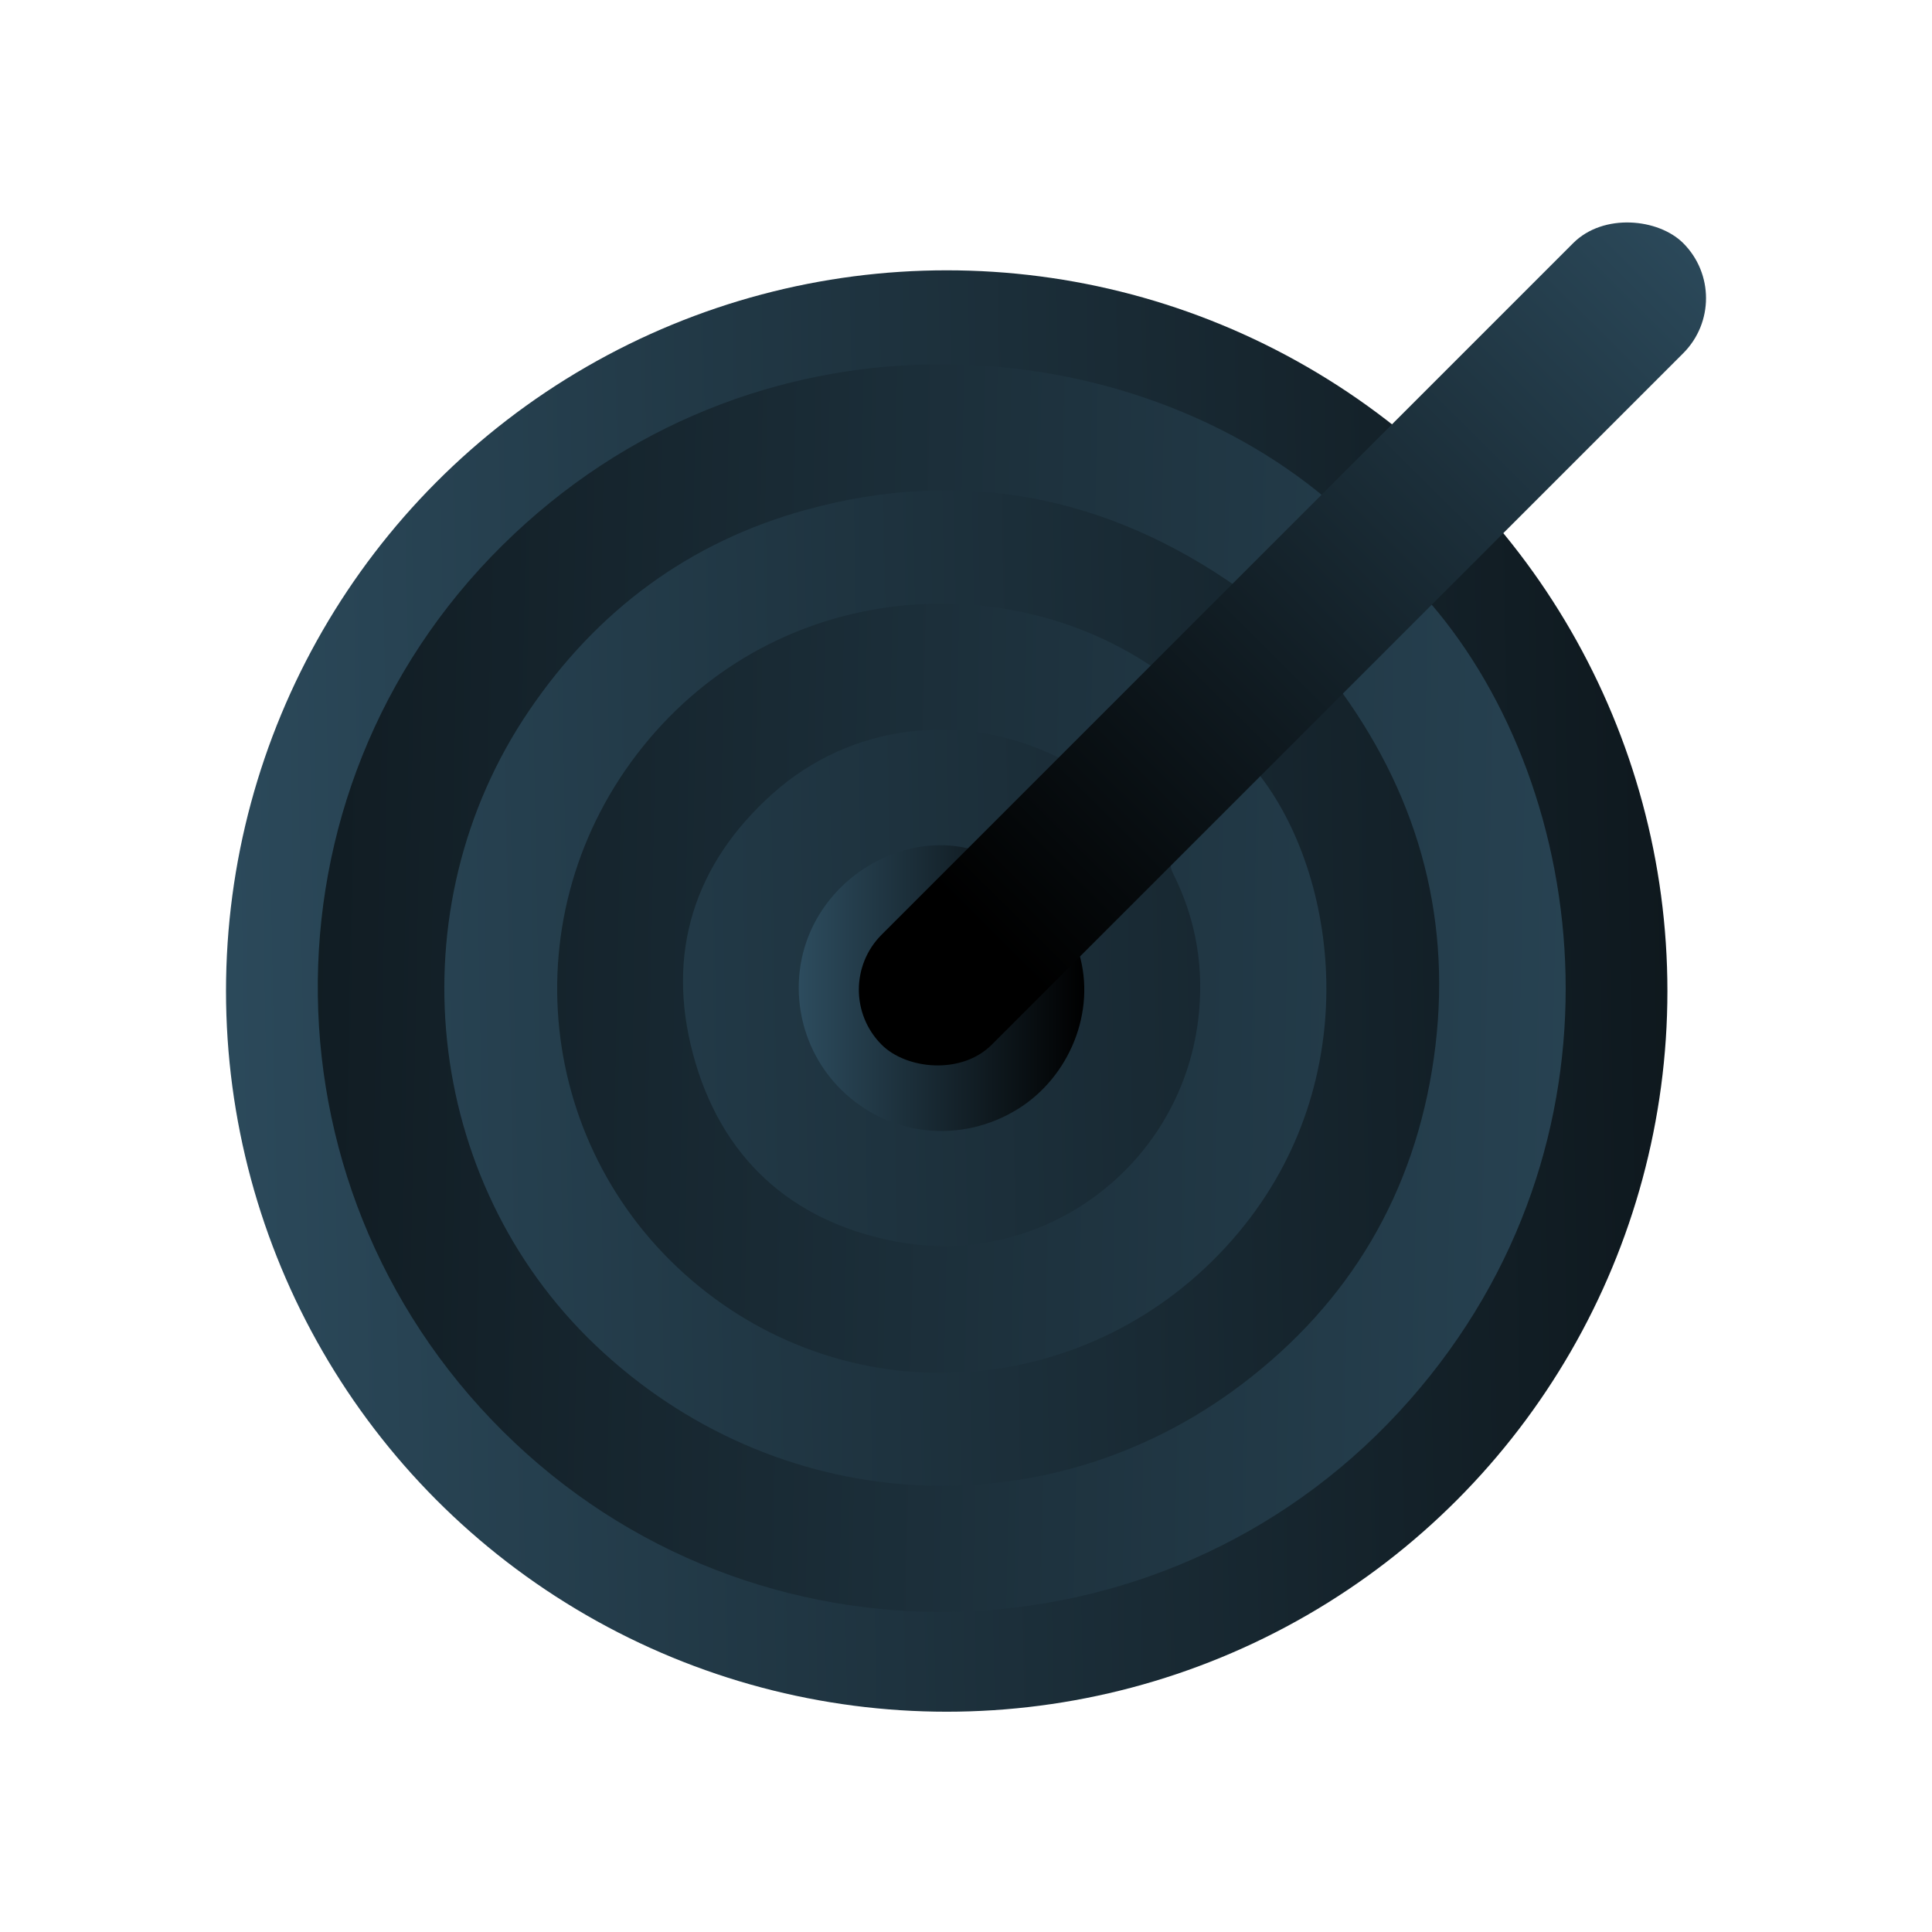
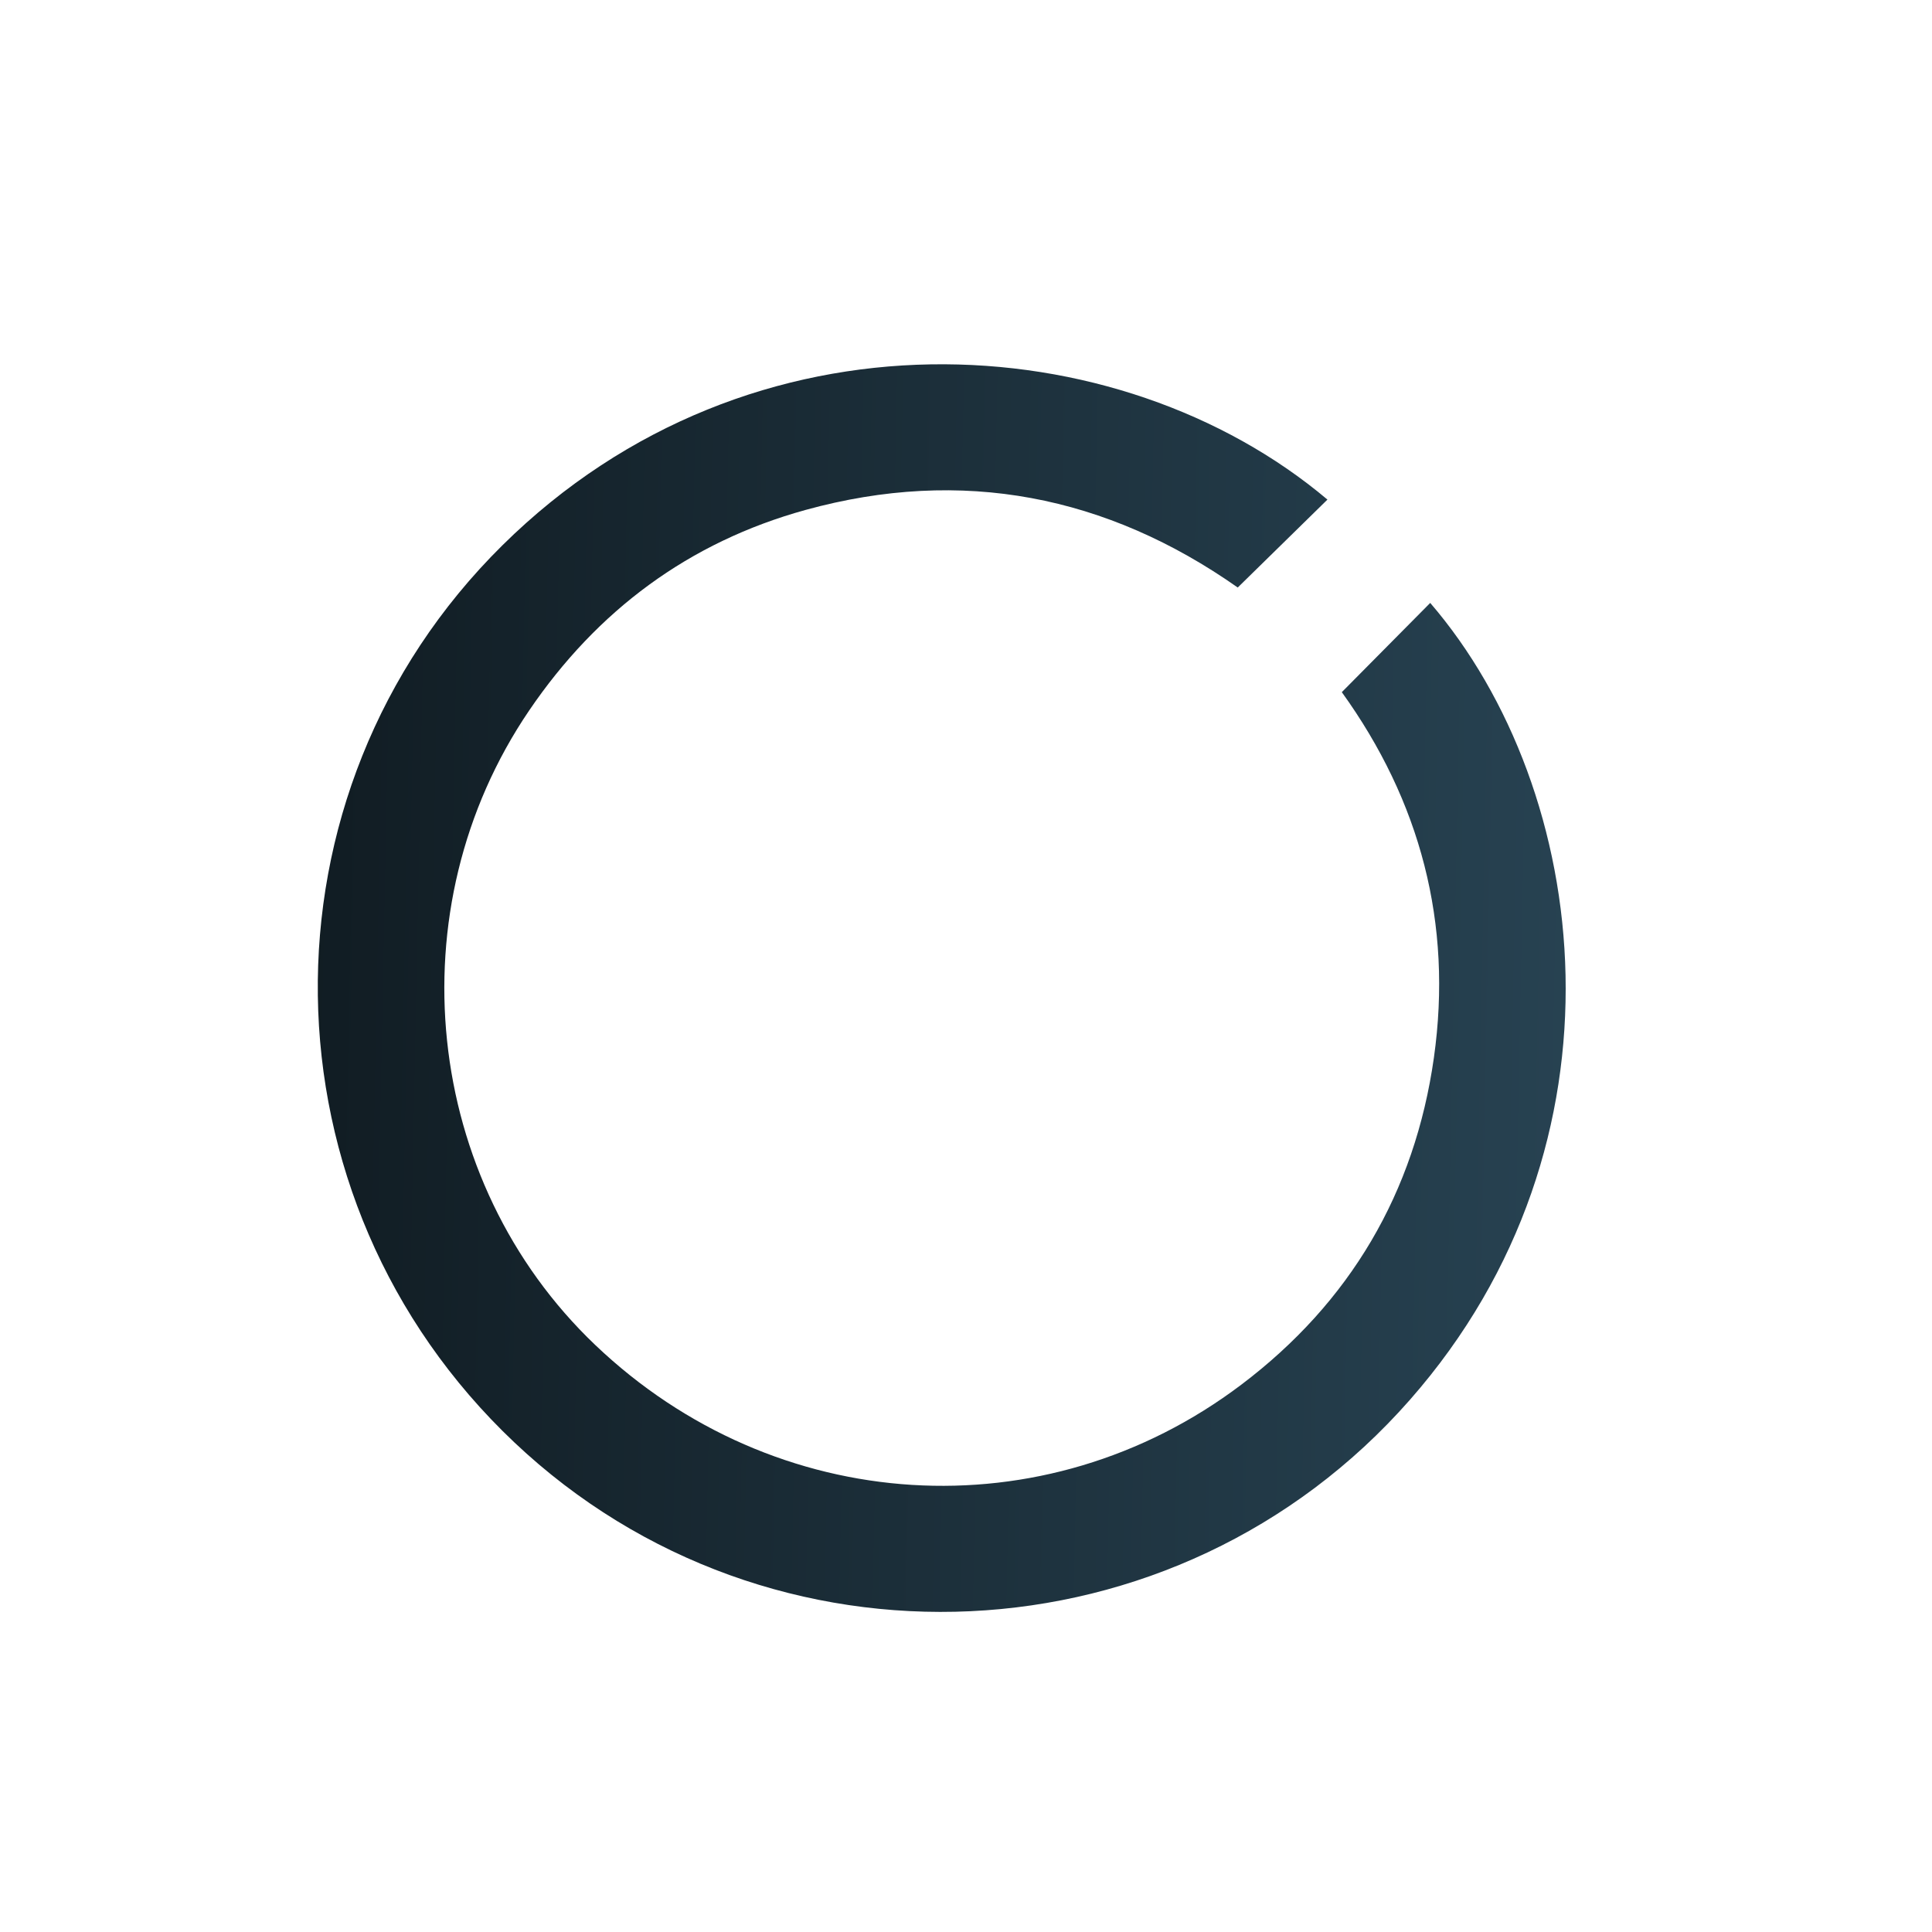
<svg xmlns="http://www.w3.org/2000/svg" xmlns:xlink="http://www.w3.org/1999/xlink" id="a" viewBox="0 0 141.73 141.73">
  <defs>
    <style>.h{fill:url(#e);}.i{fill:url(#d);}.j{fill:url(#g);}.k{fill:url(#f);}.l{fill:url(#b);}</style>
    <linearGradient id="b" x1="10.3" y1="73.81" x2="174.78" y2="70.71" gradientTransform="matrix(1, 0, 0, 1, 0, 0)" gradientUnits="userSpaceOnUse">
      <stop offset="0" stop-color="#2d4c5e" />
      <stop offset="1" stop-color="#000" />
    </linearGradient>
    <linearGradient id="d" x1="139.75" y1="73.91" x2="-46.73" y2="70.19" xlink:href="#b" />
    <linearGradient id="e" x1="139.75" y1="73.92" x2="-46.73" y2="70.2" xlink:href="#b" />
    <linearGradient id="f" x1="58.6" y1="72.48" x2="79.55" y2="72.48" xlink:href="#b" />
    <linearGradient id="g" x1="125.91" y1="15.17" x2="72.65" y2="68.82" gradientTransform="translate(60.95 -52.69) rotate(45)" xlink:href="#b" />
  </defs>
-   <circle class="l" cx="69.45" cy="72.7" r="52.87" />
  <g id="c">
    <g>
      <path class="i" d="M98.44,50.77c2.2-2.22,4.34-4.38,6.48-6.54,11.85,13.77,15.12,39.57-1.49,58.46-17.1,19.47-46.94,20.84-65.69,3.13-18.88-17.84-19.29-47.63-.88-65.82,18.28-18.06,45.27-16.21,60.52-3.35l-6.58,6.45c-9.59-6.74-20.22-8.86-31.71-5.69-8.55,2.36-15.29,7.38-20.27,14.71-9.89,14.55-7.79,34.51,4.85,46.55,13.18,12.56,32.94,13.83,47.39,2.91,7.97-6.02,12.73-14.09,14.13-23.99,1.39-9.85-1-18.83-6.76-26.82Z" />
-       <path class="h" d="M84.95,49.22c-2.16,2.17-4.25,4.29-6.39,6.36-.17,.16-.72,.09-1-.05-6.94-3.4-15.13-2.46-20.89,2.7-5.74,5.14-7.82,11.66-5.83,19.1,2.02,7.55,7.14,12.26,14.83,13.74,10.73,2.06,20.86-5.41,22.22-16.19,.47-3.75-.11-7.37-1.82-10.77-.3-.6-.26-.95,.22-1.41,2.01-1.97,3.99-3.99,5.98-6,5.9,7.43,7.99,22.5-1.44,33.75-10.08,12.02-27.55,13.7-39.56,3.91-12.04-9.82-13.91-27.41-4.1-39.6,9.92-12.32,26.88-13.24,37.79-5.55Z" />
-       <path class="k" d="M71.75,62.43c-1.18,1.18-2.32,2.31-3.46,3.44-.94,.94-1.9,1.86-2.83,2.81-2.13,2.18-2.16,5.42-.1,7.51,2.06,2.07,5.33,2.06,7.5-.07,1.88-1.84,3.72-3.71,5.58-5.56,.22-.22,.46-.43,.71-.66,1.3,4.35-.74,9.12-4.44,11.43-4.16,2.61-9.49,2.06-12.97-1.36-3.46-3.39-4.15-8.77-1.65-12.86,2.45-4.02,7.42-6.06,11.66-4.67Z" />
+       <path class="h" d="M84.95,49.22Z" />
    </g>
  </g>
-   <rect class="j" x="52.5" y="41.53" width="83.16" height="11.42" rx="5.71" ry="5.71" transform="translate(-5.85 80.36) rotate(-45)" />
</svg>